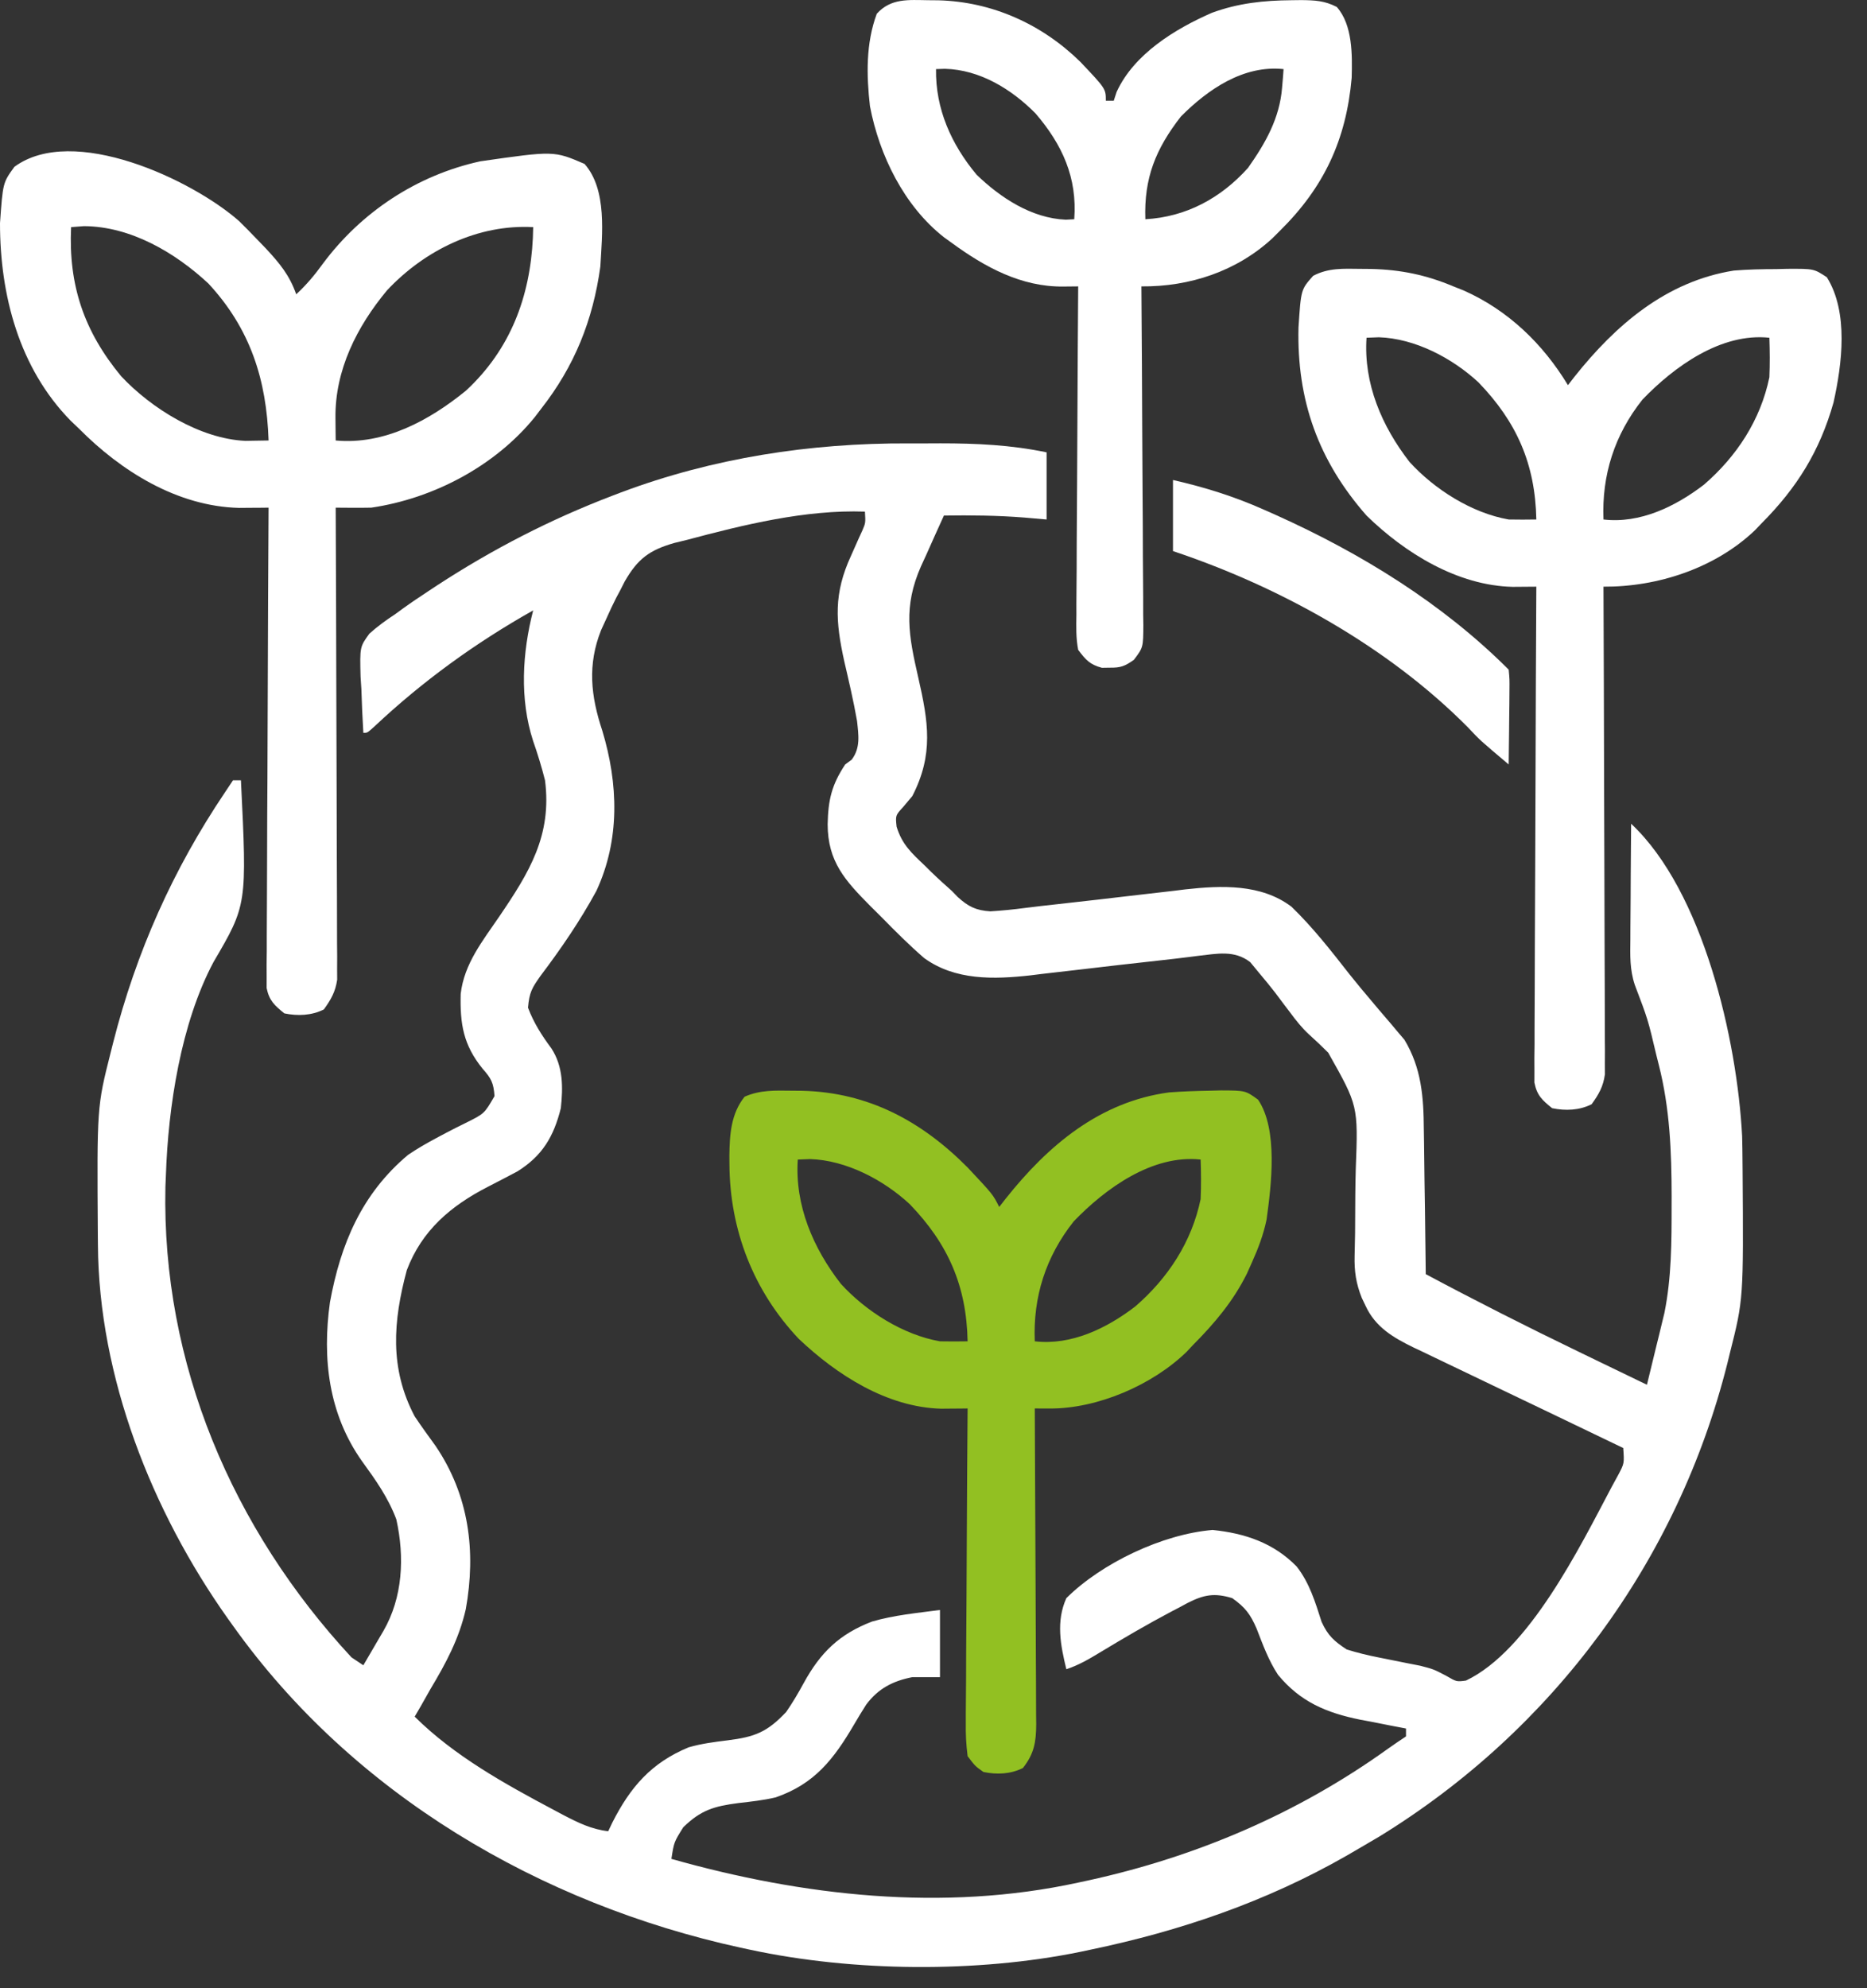
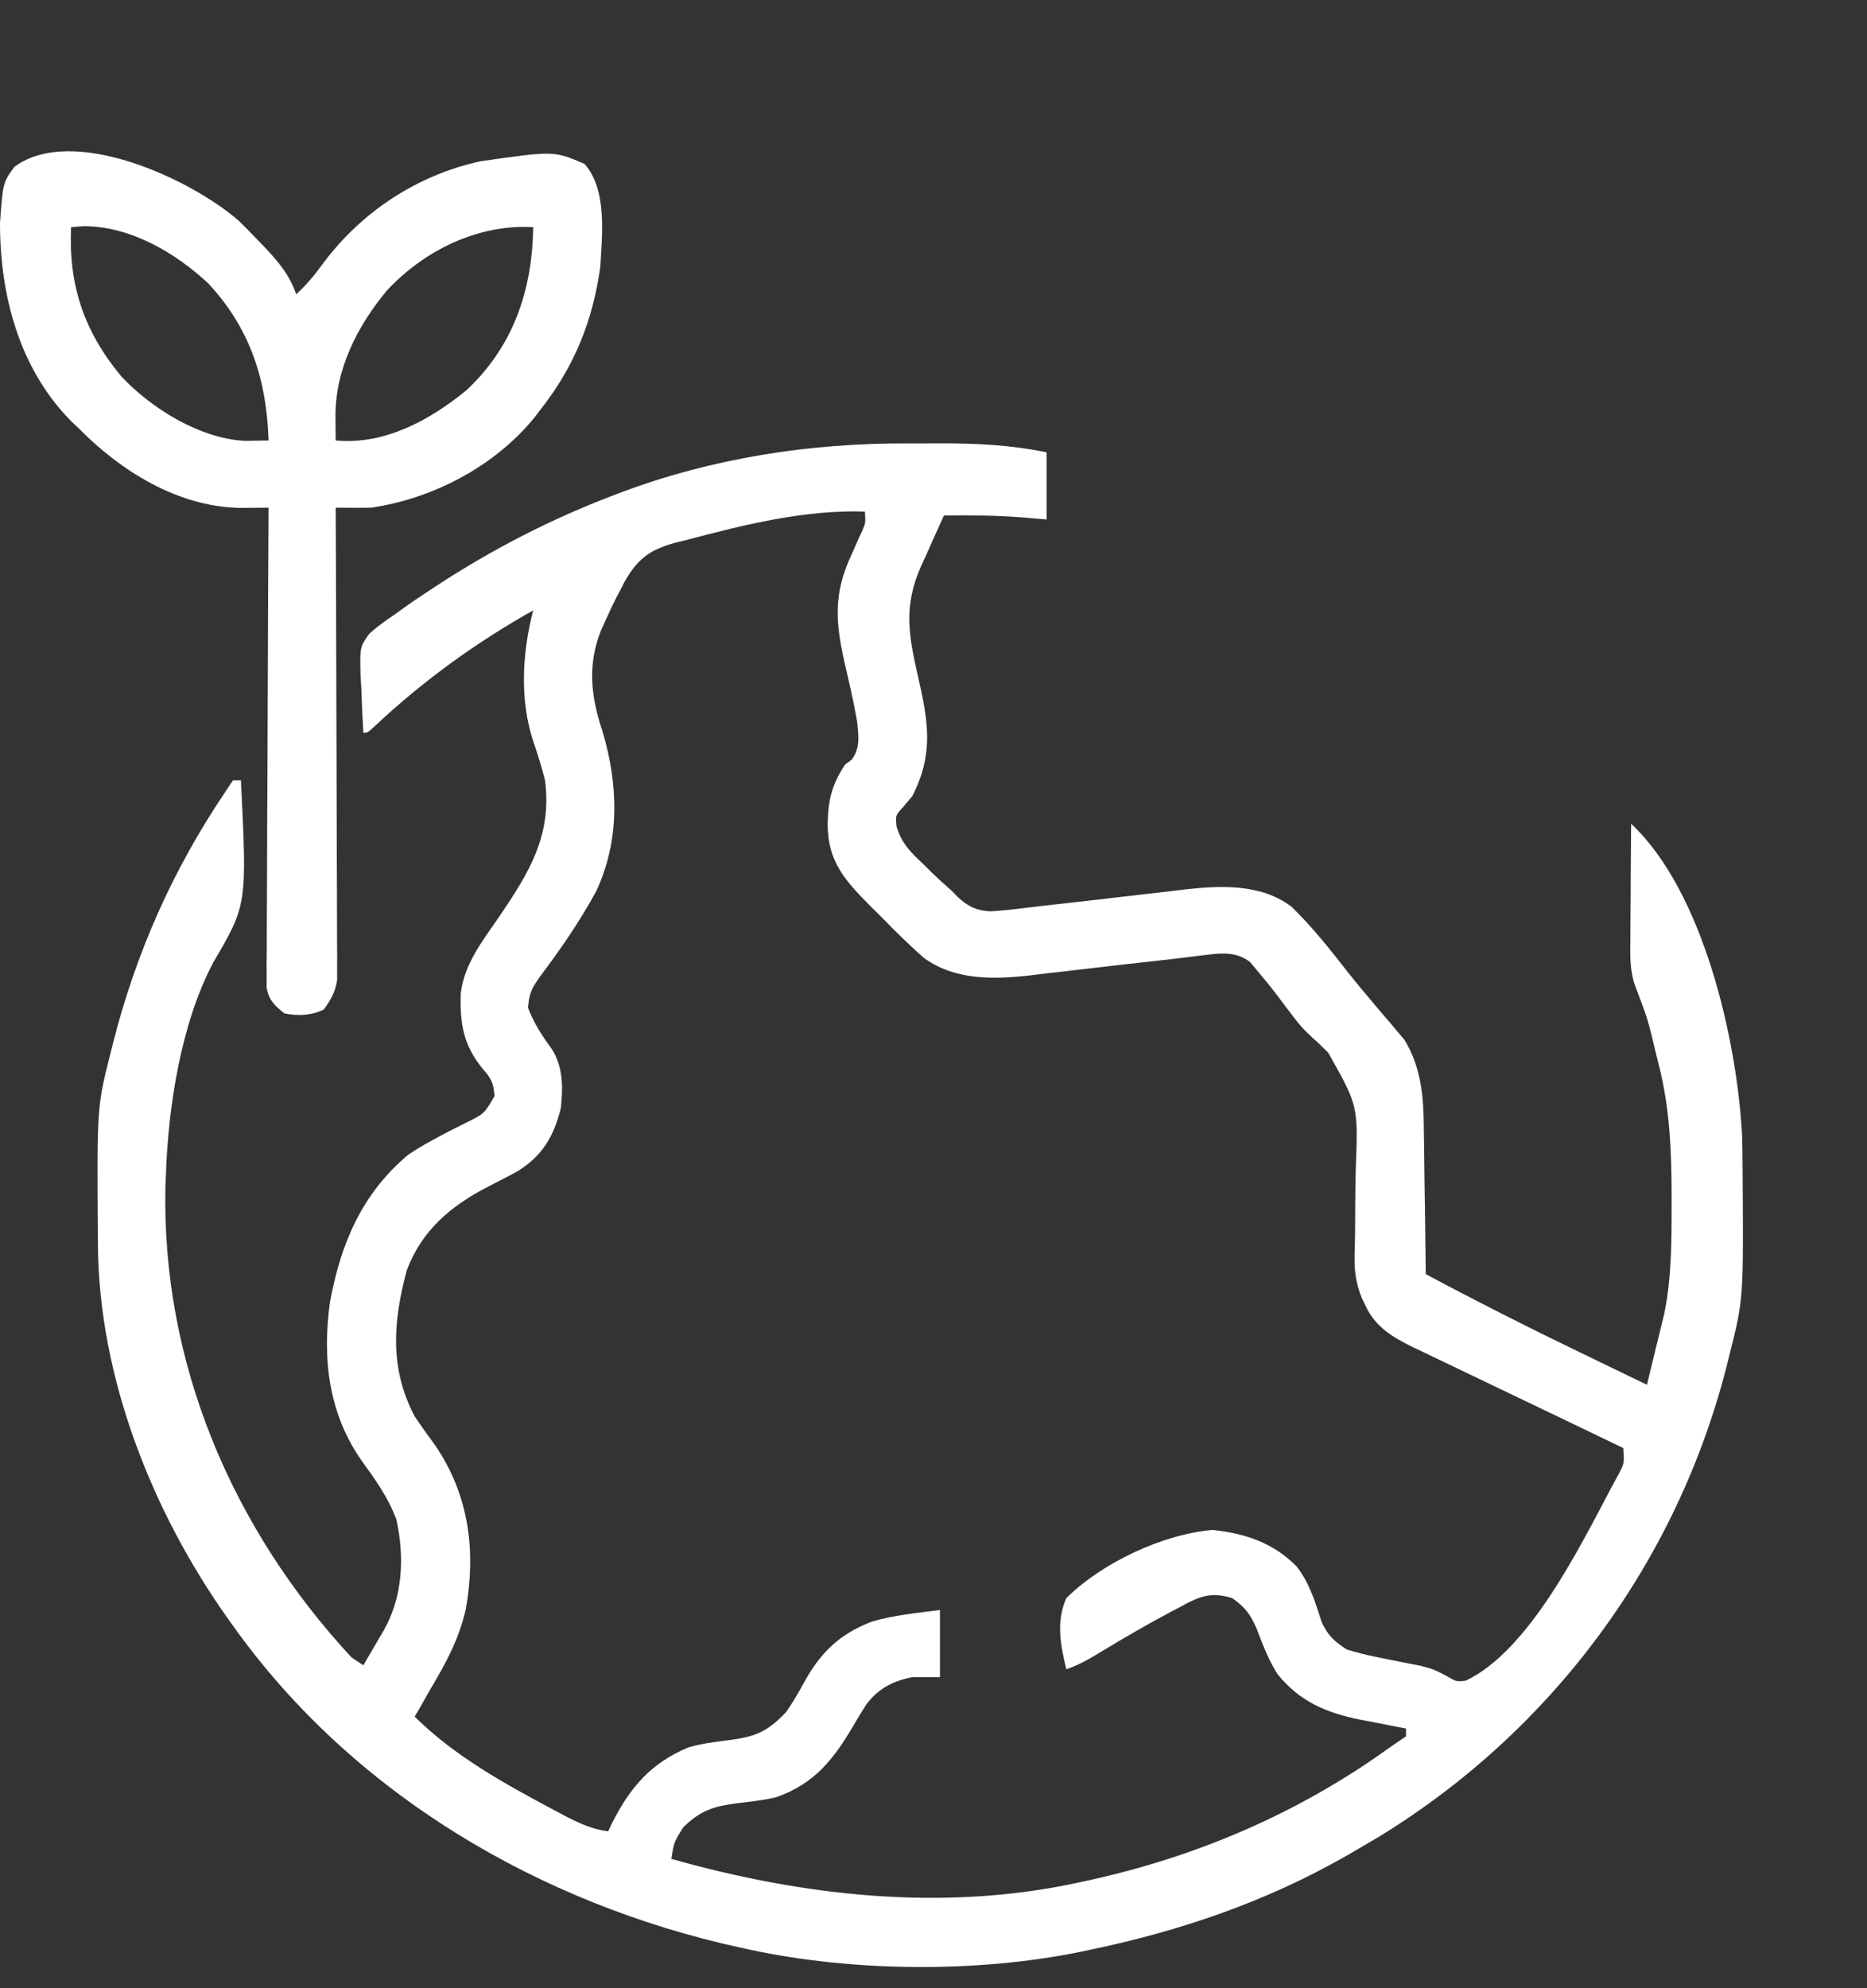
<svg xmlns="http://www.w3.org/2000/svg" width="62" height="66" viewBox="0 0 62 66" fill="none">
  <rect x="0" y="0" width="62" height="66" fill="#333333" stroke="none" />
  <path d="M30.164 14.719C30.519 14.721 30.874 14.719 31.229 14.717C32.435 14.717 33.57 14.769 34.756 15.016C34.756 15.752 34.756 16.487 34.756 17.245C34.51 17.224 34.264 17.202 34.01 17.18C33.121 17.11 32.238 17.101 31.346 17.114C31.146 17.55 30.951 17.988 30.756 18.426C30.7 18.548 30.643 18.671 30.585 18.797C29.992 20.144 30.174 21.096 30.494 22.491C30.829 23.959 31.009 25.042 30.297 26.426C30.147 26.605 30.147 26.605 29.994 26.787C29.736 27.068 29.736 27.068 29.774 27.44C29.95 28.024 30.27 28.318 30.707 28.73C30.78 28.802 30.853 28.874 30.928 28.949C31.149 29.164 31.378 29.369 31.608 29.574C31.673 29.641 31.738 29.708 31.805 29.777C32.154 30.095 32.41 30.222 32.886 30.253C33.282 30.229 33.673 30.189 34.066 30.137C34.395 30.094 34.724 30.058 35.053 30.022C35.972 29.92 36.892 29.815 37.81 29.706C38.207 29.659 38.603 29.614 39 29.569C39.178 29.547 39.178 29.547 39.36 29.524C40.562 29.391 41.88 29.337 42.888 30.099C43.597 30.784 44.207 31.565 44.814 32.341C45.054 32.642 45.298 32.936 45.548 33.229C45.624 33.32 45.701 33.411 45.779 33.504C45.93 33.683 46.082 33.86 46.235 34.037C46.305 34.121 46.376 34.205 46.448 34.292C46.511 34.365 46.573 34.439 46.638 34.514C47.206 35.456 47.276 36.415 47.283 37.493C47.286 37.7 47.286 37.7 47.29 37.911C47.297 38.348 47.302 38.785 47.306 39.222C47.31 39.52 47.315 39.818 47.32 40.116C47.331 40.843 47.34 41.569 47.347 42.296C49.022 43.19 50.711 44.045 52.421 44.87C52.644 44.978 52.866 45.085 53.088 45.193C53.623 45.452 54.157 45.71 54.692 45.968C54.799 45.531 54.905 45.094 55.011 44.657C55.042 44.534 55.072 44.412 55.103 44.285C55.132 44.164 55.161 44.044 55.191 43.919C55.231 43.754 55.231 43.754 55.272 43.586C55.511 42.402 55.511 41.219 55.511 40.017C55.511 39.917 55.512 39.817 55.512 39.714C55.51 38.226 55.454 36.793 55.085 35.345C55.059 35.241 55.033 35.138 55.006 35.031C54.724 33.837 54.724 33.837 54.29 32.697C54.119 32.184 54.135 31.711 54.142 31.174C54.142 31.009 54.142 31.009 54.143 30.841C54.144 30.493 54.147 30.144 54.151 29.795C54.152 29.558 54.153 29.321 54.154 29.084C54.157 28.504 54.162 27.924 54.167 27.344C56.562 29.59 57.685 34.51 57.853 37.711C57.861 37.99 57.864 38.269 57.866 38.548C57.867 38.651 57.868 38.753 57.869 38.859C57.899 43.124 57.899 43.124 57.446 44.919C57.406 45.083 57.406 45.083 57.365 45.25C55.715 51.819 51.572 57.432 45.792 60.973C45.525 61.132 45.256 61.289 44.986 61.445C44.893 61.499 44.799 61.553 44.703 61.609C42.046 63.128 39.19 64.103 36.199 64.724C36.09 64.747 35.981 64.77 35.869 64.794C32.449 65.493 28.329 65.456 24.919 64.724C24.81 64.7 24.701 64.677 24.588 64.653C17.946 63.202 11.723 59.564 7.738 53.969C7.651 53.848 7.651 53.848 7.563 53.725C5.047 50.178 3.279 45.716 3.252 41.322C3.251 41.22 3.25 41.117 3.249 41.012C3.22 36.74 3.22 36.74 3.672 34.951C3.7 34.841 3.727 34.73 3.756 34.617C4.522 31.606 5.742 28.868 7.476 26.295C7.606 26.1 7.606 26.1 7.738 25.902C7.825 25.902 7.911 25.902 8.001 25.902C8.204 30.035 8.204 30.035 7.089 31.938C6.008 33.969 5.584 36.744 5.509 39.017C5.503 39.143 5.498 39.269 5.493 39.398C5.367 45.263 7.718 50.756 11.673 55.018C11.803 55.105 11.932 55.191 12.066 55.28C12.239 54.986 12.411 54.691 12.583 54.395C12.632 54.312 12.681 54.229 12.731 54.143C13.376 53.027 13.44 51.692 13.162 50.438C12.894 49.719 12.472 49.125 12.023 48.507C10.913 46.941 10.696 45.103 10.957 43.231C11.31 41.301 12.01 39.63 13.55 38.337C13.857 38.129 14.162 37.954 14.489 37.779C14.596 37.722 14.702 37.666 14.812 37.607C15.028 37.494 15.246 37.383 15.466 37.276C16.085 36.969 16.085 36.969 16.422 36.386C16.39 35.946 16.315 35.801 16.026 35.476C15.388 34.689 15.273 33.995 15.299 32.991C15.415 31.989 16.03 31.232 16.584 30.419C17.574 28.963 18.335 27.73 18.099 25.902C17.986 25.456 17.854 25.025 17.702 24.591C17.252 23.199 17.344 21.664 17.706 20.262C15.786 21.343 14.025 22.618 12.419 24.13C12.197 24.328 12.197 24.328 12.066 24.328C12.036 23.844 12.017 23.361 12.001 22.877C11.992 22.741 11.983 22.605 11.974 22.464C11.949 21.473 11.949 21.473 12.266 21.035C12.536 20.793 12.812 20.592 13.116 20.393C13.204 20.328 13.293 20.264 13.385 20.197C13.657 20.001 13.934 19.815 14.214 19.631C14.316 19.564 14.418 19.496 14.523 19.427C16.368 18.226 18.272 17.244 20.329 16.458C20.424 16.422 20.52 16.385 20.618 16.348C23.671 15.201 26.915 14.704 30.164 14.719ZM22.796 17.926C22.666 17.957 22.535 17.989 22.4 18.022C21.567 18.259 21.176 18.551 20.744 19.305C20.694 19.405 20.643 19.504 20.591 19.606C20.526 19.727 20.526 19.727 20.46 19.851C20.352 20.061 20.254 20.276 20.157 20.491C20.093 20.631 20.028 20.771 19.962 20.916C19.504 22.066 19.619 23.106 20.001 24.254C20.534 26.017 20.595 27.873 19.805 29.574C19.263 30.57 18.627 31.499 17.944 32.402C17.66 32.805 17.578 32.947 17.534 33.451C17.729 33.963 17.988 34.366 18.313 34.805C18.703 35.406 18.7 36.093 18.624 36.787C18.388 37.732 18.009 38.37 17.181 38.886C16.857 39.058 16.532 39.227 16.206 39.394C14.978 40.024 14.009 40.84 13.509 42.165C13.055 43.857 12.929 45.423 13.771 47.017C13.993 47.349 14.226 47.67 14.461 47.993C15.578 49.636 15.813 51.497 15.468 53.419C15.243 54.403 14.811 55.208 14.296 56.067C14.189 56.256 14.082 56.444 13.976 56.633C13.909 56.749 13.841 56.865 13.771 56.985C15.088 58.292 16.768 59.22 18.395 60.084C18.499 60.14 18.604 60.196 18.712 60.253C19.203 60.508 19.64 60.724 20.198 60.789C20.243 60.695 20.287 60.602 20.333 60.505C20.931 59.324 21.629 58.515 22.87 58.003C23.297 57.88 23.716 57.827 24.157 57.772C25.07 57.659 25.476 57.499 26.108 56.83C26.325 56.515 26.508 56.205 26.69 55.87C27.246 54.856 27.871 54.246 28.959 53.828C29.697 53.614 30.454 53.545 31.215 53.444C31.215 54.18 31.215 54.916 31.215 55.674C30.912 55.674 30.609 55.674 30.297 55.674C29.653 55.801 29.168 56.048 28.767 56.583C28.624 56.804 28.489 57.03 28.356 57.257C27.686 58.398 27.048 59.221 25.759 59.665C25.348 59.762 24.937 59.806 24.518 59.854C23.71 59.96 23.274 60.087 22.69 60.658C22.382 61.15 22.382 61.15 22.296 61.707C26.658 62.941 31.322 63.469 35.805 62.494C35.914 62.471 36.023 62.447 36.135 62.423C39.726 61.638 43.096 60.201 46.088 58.053C46.286 57.911 46.489 57.776 46.691 57.641C46.691 57.554 46.691 57.468 46.691 57.379C46.523 57.347 46.356 57.315 46.183 57.282C45.959 57.238 45.735 57.194 45.511 57.149C45.401 57.129 45.291 57.108 45.177 57.087C44.048 56.859 43.184 56.496 42.441 55.597C42.125 55.117 41.938 54.597 41.73 54.063C41.523 53.582 41.347 53.353 40.92 53.051C40.329 52.871 39.98 52.935 39.431 53.215C39.304 53.284 39.304 53.284 39.174 53.354C39.04 53.424 39.04 53.424 38.903 53.495C38.096 53.921 37.308 54.383 36.526 54.855C36.158 55.078 35.822 55.275 35.412 55.411C35.217 54.615 35.063 53.822 35.412 53.051C36.585 51.886 38.609 50.925 40.269 50.788C41.338 50.897 42.294 51.216 43.06 52.001C43.487 52.545 43.679 53.187 43.888 53.839C44.098 54.296 44.306 54.483 44.724 54.756C45.079 54.865 45.41 54.947 45.773 55.018C46.085 55.08 46.396 55.143 46.708 55.206C46.935 55.251 46.935 55.251 47.168 55.296C47.609 55.411 47.609 55.411 48.026 55.629C48.371 55.83 48.371 55.83 48.682 55.788C50.776 54.792 52.459 51.364 53.511 49.378C53.587 49.239 53.663 49.1 53.741 48.956C53.941 48.578 53.941 48.578 53.905 48.067C53.828 48.03 53.751 47.993 53.672 47.956C52.914 47.593 52.157 47.229 51.399 46.864C50.854 46.602 50.309 46.341 49.763 46.081C49.371 45.894 48.979 45.705 48.587 45.517C48.395 45.425 48.203 45.333 48.01 45.241C47.738 45.111 47.465 44.98 47.193 44.849C47.112 44.811 47.032 44.773 46.948 44.734C46.263 44.401 45.673 44.053 45.347 43.345C45.306 43.259 45.264 43.172 45.222 43.083C45.032 42.608 44.971 42.199 44.984 41.688C44.988 41.508 44.988 41.508 44.992 41.324C44.995 41.194 44.997 41.065 45 40.932C45.003 40.511 45.005 40.089 45.007 39.667C45.009 39.378 45.015 39.089 45.023 38.8C45.102 36.705 45.102 36.705 44.107 34.943C43.898 34.734 43.686 34.533 43.467 34.336C43.227 34.114 43.033 33.869 42.84 33.606C42.783 33.532 42.727 33.459 42.669 33.382C42.56 33.238 42.452 33.093 42.344 32.949C42.181 32.737 42.01 32.532 41.839 32.328C41.68 32.136 41.68 32.136 41.518 31.939C40.988 31.53 40.419 31.66 39.787 31.73C39.697 31.741 39.607 31.753 39.514 31.765C39.184 31.808 38.855 31.844 38.525 31.881C37.605 31.982 36.686 32.087 35.768 32.196C35.371 32.243 34.975 32.288 34.578 32.333C34.4 32.355 34.4 32.355 34.218 32.378C33 32.513 31.72 32.55 30.69 31.804C30.193 31.373 29.732 30.913 29.272 30.443C29.148 30.319 29.023 30.195 28.898 30.072C28.062 29.228 27.487 28.599 27.485 27.361C27.502 26.547 27.62 26.053 28.067 25.377C28.138 25.325 28.209 25.273 28.282 25.219C28.581 24.826 28.511 24.402 28.461 23.934C28.345 23.27 28.19 22.615 28.038 21.958C27.741 20.618 27.683 19.699 28.264 18.442C28.351 18.249 28.437 18.055 28.522 17.861C28.58 17.735 28.58 17.735 28.639 17.607C28.745 17.356 28.745 17.356 28.723 16.983C26.748 16.914 24.692 17.42 22.796 17.926Z" fill="white" />
  <path d="M7.935 7.335C8.135 7.531 8.332 7.73 8.525 7.933C8.625 8.037 8.725 8.141 8.828 8.247C9.283 8.737 9.614 9.132 9.837 9.77C10.176 9.456 10.453 9.126 10.722 8.753C11.998 7.038 13.844 5.816 15.95 5.355C18.396 5.004 18.396 5.004 19.411 5.441C20.169 6.298 19.996 7.788 19.936 8.851C19.69 10.635 19.077 12.158 17.968 13.573C17.898 13.665 17.828 13.756 17.756 13.851C16.438 15.472 14.389 16.551 12.329 16.852C12.124 16.856 11.918 16.857 11.713 16.856C11.555 16.855 11.555 16.855 11.392 16.854C11.312 16.853 11.231 16.853 11.148 16.852C11.149 16.934 11.149 17.016 11.149 17.1C11.158 19.092 11.165 21.084 11.169 23.077C11.171 24.04 11.173 25.004 11.178 25.967C11.182 26.807 11.184 27.647 11.185 28.486C11.186 28.931 11.187 29.376 11.19 29.82C11.193 30.317 11.193 30.813 11.193 31.31C11.194 31.457 11.196 31.604 11.197 31.756C11.197 31.891 11.196 32.027 11.195 32.166C11.196 32.284 11.196 32.401 11.197 32.522C11.137 32.929 10.993 33.177 10.755 33.509C10.344 33.714 9.888 33.731 9.443 33.64C9.115 33.374 8.939 33.216 8.854 32.797C8.855 32.617 8.855 32.617 8.855 32.435C8.855 32.297 8.854 32.16 8.853 32.018C8.855 31.868 8.857 31.717 8.859 31.563C8.859 31.404 8.859 31.245 8.859 31.082C8.859 30.647 8.862 30.213 8.865 29.778C8.869 29.323 8.869 28.869 8.87 28.415C8.871 27.555 8.875 26.694 8.881 25.834C8.887 24.855 8.89 23.875 8.892 22.896C8.898 20.881 8.907 18.866 8.919 16.852C8.785 16.853 8.785 16.853 8.649 16.855C8.532 16.856 8.415 16.856 8.294 16.857C8.178 16.858 8.062 16.859 7.943 16.86C5.89 16.811 4.022 15.642 2.623 14.229C2.532 14.142 2.44 14.055 2.346 13.965C0.632 12.217 0 9.793 0 7.409C0.095 6.066 0.095 6.066 0.478 5.538C2.421 4.107 6.371 5.959 7.935 7.335ZM2.361 7.54C2.272 9.462 2.787 10.997 4.025 12.491C5.027 13.559 6.642 14.566 8.15 14.635C8.241 14.634 8.333 14.632 8.427 14.63C8.589 14.628 8.751 14.625 8.919 14.622C8.853 12.605 8.313 10.911 6.918 9.409C5.809 8.379 4.337 7.515 2.787 7.507C2.576 7.523 2.576 7.523 2.361 7.54ZM12.853 9.638C11.851 10.841 11.123 12.286 11.14 13.868C11.141 14.009 11.142 14.151 11.144 14.296C11.145 14.404 11.147 14.511 11.148 14.622C12.765 14.773 14.258 13.958 15.475 12.967C16.949 11.601 17.603 9.857 17.696 7.891C17.701 7.717 17.701 7.717 17.706 7.54C15.869 7.438 14.101 8.306 12.853 9.638Z" fill="white" />
-   <path d="M45.175 8.925C45.292 8.926 45.41 8.927 45.531 8.928C46.511 8.951 47.358 9.125 48.265 9.507C48.377 9.552 48.489 9.596 48.605 9.642C50.081 10.297 51.239 11.414 52.069 12.786C52.14 12.694 52.212 12.602 52.285 12.507C53.651 10.789 55.333 9.338 57.577 8.982C58.048 8.943 58.515 8.934 58.987 8.933C59.109 8.93 59.231 8.927 59.357 8.924C60.236 8.92 60.236 8.92 60.667 9.204C61.393 10.368 61.172 12.088 60.888 13.362C60.432 14.974 59.674 16.194 58.495 17.376C58.424 17.451 58.353 17.524 58.28 17.601C56.956 18.865 55.04 19.487 53.249 19.475C53.249 19.559 53.25 19.644 53.25 19.731C53.259 21.789 53.265 23.847 53.269 25.905C53.271 26.9 53.274 27.895 53.279 28.89C53.283 29.758 53.285 30.625 53.286 31.493C53.286 31.952 53.288 32.411 53.291 32.871C53.294 33.383 53.294 33.896 53.294 34.409C53.295 34.561 53.297 34.713 53.298 34.87C53.297 35.01 53.297 35.15 53.296 35.294C53.297 35.416 53.297 35.537 53.297 35.662C53.239 36.073 53.097 36.321 52.855 36.656C52.445 36.861 51.989 36.879 51.544 36.787C51.211 36.519 51.039 36.362 50.955 35.936C50.956 35.751 50.956 35.751 50.956 35.562C50.956 35.42 50.955 35.278 50.954 35.132C50.956 34.977 50.958 34.822 50.96 34.662C50.96 34.498 50.96 34.334 50.96 34.166C50.96 33.717 50.962 33.268 50.966 32.82C50.969 32.35 50.97 31.881 50.97 31.412C50.972 30.524 50.976 29.636 50.982 28.748C50.987 27.737 50.99 26.726 50.993 25.714C50.998 23.635 51.008 21.555 51.019 19.475C50.759 19.477 50.498 19.479 50.238 19.481C48.404 19.442 46.652 18.357 45.38 17.114C43.781 15.294 43.063 13.291 43.121 10.871C43.203 9.611 43.203 9.611 43.608 9.156C44.117 8.888 44.607 8.919 45.175 8.925ZM45.38 11.212C45.278 12.732 45.888 14.15 46.809 15.336C47.636 16.243 48.874 17.031 50.101 17.245C50.407 17.25 50.713 17.251 51.019 17.245C50.983 15.406 50.371 14.011 49.098 12.693C48.224 11.883 46.986 11.234 45.79 11.196C45.587 11.204 45.587 11.204 45.38 11.212ZM54.542 13.266C53.614 14.435 53.189 15.772 53.249 17.245C54.465 17.387 55.639 16.814 56.585 16.09C57.674 15.149 58.464 13.944 58.758 12.524C58.777 12.085 58.773 11.65 58.758 11.212C57.156 11.039 55.596 12.169 54.542 13.266Z" fill="white" />
-   <path d="M26.288 36.206C26.465 36.207 26.465 36.207 26.644 36.209C28.84 36.263 30.605 37.217 32.133 38.755C32.975 39.652 32.975 39.652 33.182 40.066C33.254 39.974 33.325 39.882 33.399 39.788C34.796 38.03 36.514 36.572 38.822 36.263C39.278 36.229 39.733 36.213 40.191 36.206C40.306 36.203 40.421 36.2 40.539 36.197C41.358 36.2 41.358 36.2 41.778 36.504C42.448 37.493 42.218 39.345 42.061 40.483C41.958 40.982 41.785 41.439 41.576 41.903C41.493 42.089 41.493 42.089 41.408 42.279C40.948 43.202 40.333 43.929 39.609 44.657C39.507 44.766 39.507 44.766 39.403 44.877C38.264 45.982 36.447 46.761 34.869 46.757C34.702 46.756 34.535 46.756 34.363 46.755C34.364 46.965 34.364 46.965 34.365 47.179C34.373 48.497 34.379 49.815 34.383 51.133C34.385 51.811 34.388 52.488 34.392 53.166C34.397 53.82 34.399 54.474 34.4 55.128C34.401 55.377 34.402 55.627 34.404 55.876C34.407 56.226 34.407 56.575 34.407 56.925C34.409 57.028 34.41 57.131 34.411 57.237C34.408 57.832 34.341 58.219 33.969 58.69C33.559 58.896 33.102 58.913 32.658 58.822C32.382 58.626 32.382 58.626 32.133 58.297C32.084 57.907 32.066 57.567 32.073 57.178C32.073 57.065 32.073 56.953 32.073 56.837C32.074 56.465 32.078 56.093 32.082 55.721C32.083 55.463 32.083 55.205 32.084 54.947C32.086 54.268 32.091 53.589 32.097 52.911C32.102 52.218 32.105 51.525 32.107 50.832C32.113 49.473 32.122 48.114 32.133 46.755C32.013 46.757 32.013 46.757 31.891 46.758C31.733 46.759 31.733 46.759 31.572 46.76C31.467 46.761 31.363 46.762 31.256 46.763C29.457 46.715 27.791 45.642 26.526 44.444C25.018 42.85 24.237 40.829 24.223 38.648C24.222 38.556 24.221 38.463 24.221 38.368C24.23 37.664 24.273 36.971 24.727 36.406C25.239 36.18 25.735 36.199 26.288 36.206ZM26.493 38.492C26.392 40.012 27.002 41.431 27.923 42.617C28.75 43.524 29.987 44.312 31.215 44.526C31.521 44.531 31.827 44.532 32.133 44.526C32.097 42.686 31.485 41.292 30.211 39.973C29.338 39.163 28.1 38.515 26.903 38.476C26.7 38.484 26.7 38.484 26.493 38.492ZM35.655 40.546C34.728 41.716 34.302 43.052 34.363 44.526C35.578 44.667 36.752 44.095 37.699 43.37C38.788 42.429 39.577 41.224 39.871 39.804C39.89 39.366 39.887 38.931 39.871 38.492C38.27 38.319 36.71 39.449 35.655 40.546Z" fill="#92C022" />
-   <path d="M30.821 0.007C30.989 0.008 30.989 0.008 31.16 0.01C32.946 0.057 34.6 0.8 35.879 2.056C36.723 2.947 36.723 2.947 36.723 3.343C36.81 3.343 36.897 3.343 36.986 3.343C37.017 3.248 37.048 3.153 37.08 3.055C37.656 1.793 39.019 0.962 40.245 0.425C41.129 0.102 41.964 0.015 42.896 0.007C43.004 0.005 43.111 0.004 43.222 0.003C43.674 0.009 43.988 0.023 44.393 0.231C44.921 0.831 44.907 1.818 44.887 2.583C44.705 4.647 43.965 6.224 42.494 7.671C42.417 7.748 42.34 7.825 42.261 7.904C41.071 9.007 39.503 9.522 37.904 9.507C37.905 9.657 37.906 9.807 37.907 9.962C37.918 11.374 37.926 12.787 37.931 14.2C37.934 14.926 37.937 15.652 37.943 16.379C37.949 17.079 37.952 17.78 37.953 18.481C37.955 18.748 37.956 19.016 37.959 19.283C37.963 19.658 37.964 20.032 37.963 20.406C37.965 20.517 37.967 20.628 37.969 20.742C37.964 21.494 37.964 21.494 37.654 21.904C37.357 22.114 37.214 22.169 36.855 22.164C36.725 22.166 36.725 22.166 36.592 22.168C36.192 22.061 36.055 21.905 35.805 21.573C35.729 21.184 35.739 20.801 35.746 20.406C35.746 20.288 35.745 20.171 35.745 20.049C35.746 19.66 35.75 19.272 35.754 18.883C35.755 18.613 35.756 18.343 35.756 18.073C35.758 17.363 35.763 16.654 35.769 15.944C35.775 15.22 35.777 14.495 35.78 13.771C35.785 12.35 35.794 10.928 35.805 9.507C35.641 9.509 35.477 9.511 35.307 9.512C33.914 9.527 32.705 8.867 31.608 8.064C31.522 8.002 31.436 7.94 31.347 7.876C30.025 6.839 29.202 5.159 28.89 3.528C28.772 2.496 28.752 1.44 29.116 0.457C29.587 -0.065 30.167 -0.001 30.821 0.007ZM31.084 2.294C31.062 3.615 31.593 4.794 32.43 5.798C33.224 6.566 34.259 7.245 35.393 7.293C35.486 7.288 35.578 7.283 35.674 7.278C35.778 5.898 35.28 4.806 34.389 3.766C33.59 2.958 32.54 2.314 31.377 2.284C31.28 2.287 31.183 2.291 31.084 2.294ZM39.215 3.868C38.376 4.948 37.987 5.913 38.035 7.278C39.388 7.202 40.541 6.58 41.445 5.573C42.026 4.748 42.495 3.927 42.576 2.908C42.586 2.793 42.596 2.677 42.606 2.557C42.612 2.47 42.619 2.383 42.625 2.294C41.295 2.154 40.115 2.964 39.215 3.868Z" fill="white" />
-   <path d="M38.953 15.934C40.018 16.177 40.989 16.481 41.986 16.925C42.116 16.983 42.246 17.041 42.38 17.1C45.197 18.368 47.905 20.032 50.101 22.229C50.131 22.548 50.131 22.548 50.127 22.943C50.126 23.084 50.125 23.226 50.124 23.371C50.121 23.593 50.121 23.593 50.118 23.819C50.116 23.968 50.115 24.117 50.114 24.271C50.111 24.639 50.107 25.008 50.101 25.377C49.152 24.576 49.152 24.576 48.757 24.155C46.108 21.477 42.506 19.479 38.953 18.294C38.953 17.515 38.953 16.736 38.953 15.934Z" fill="white" />
</svg>